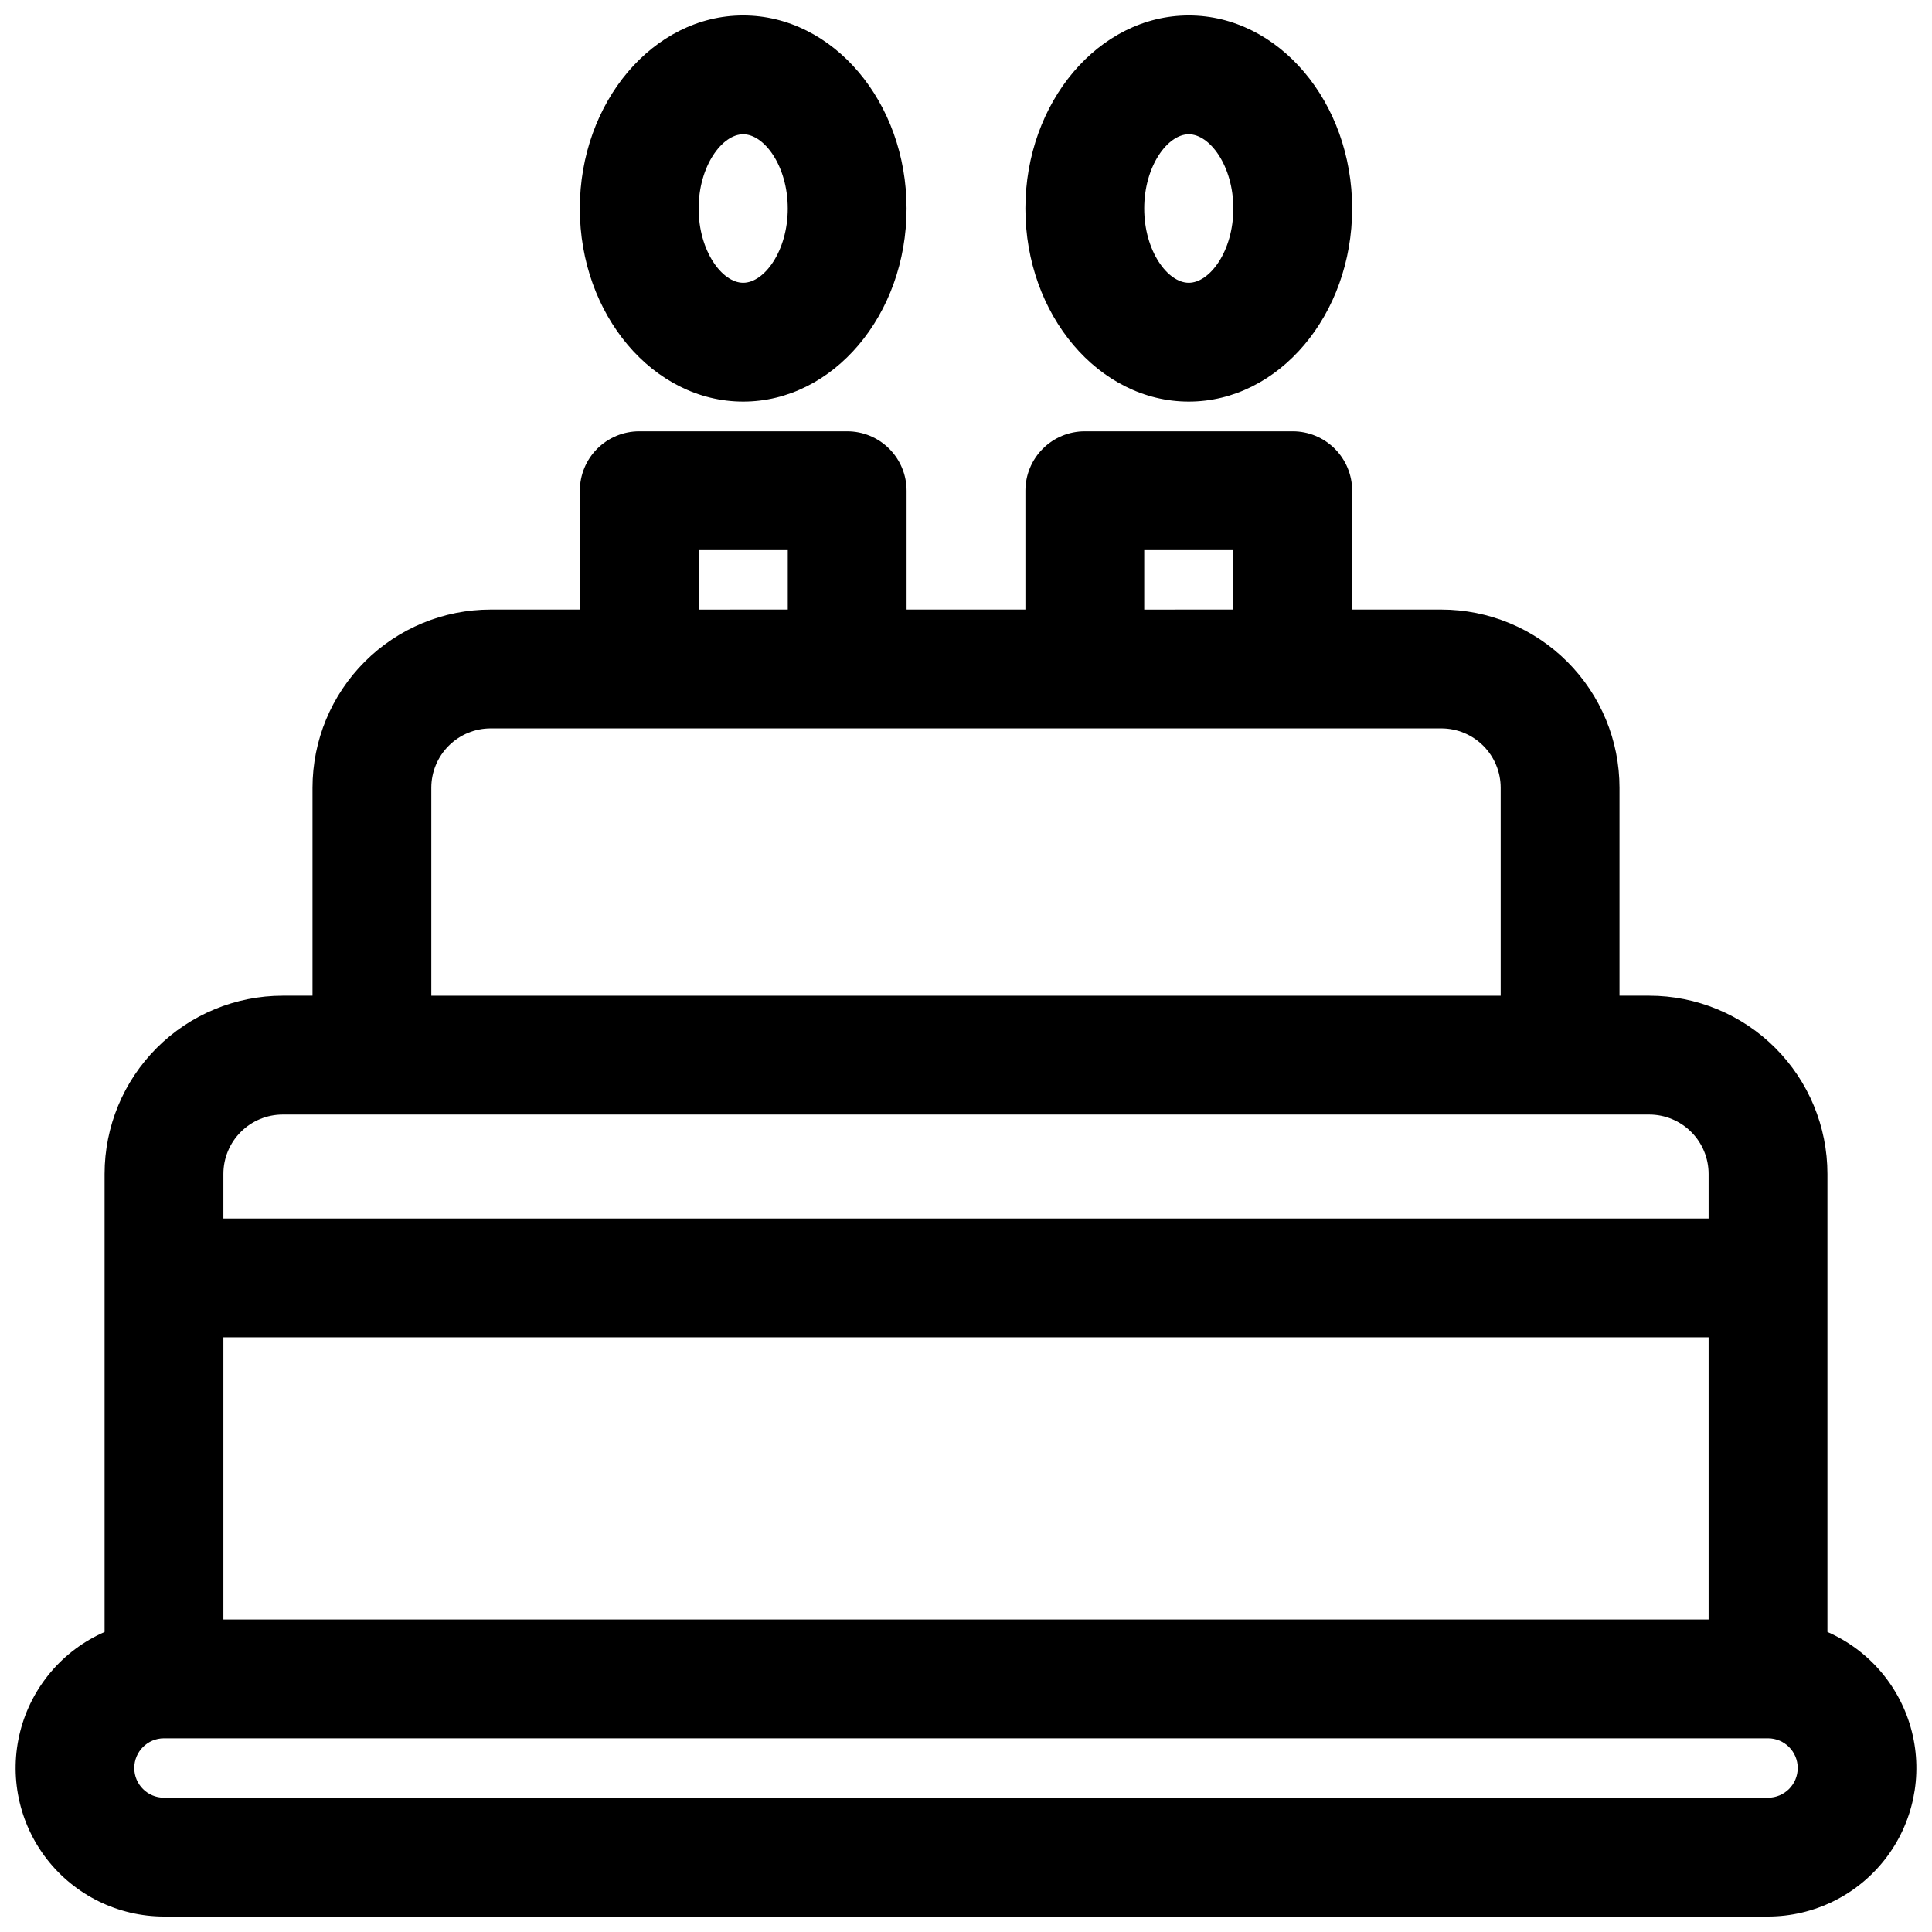
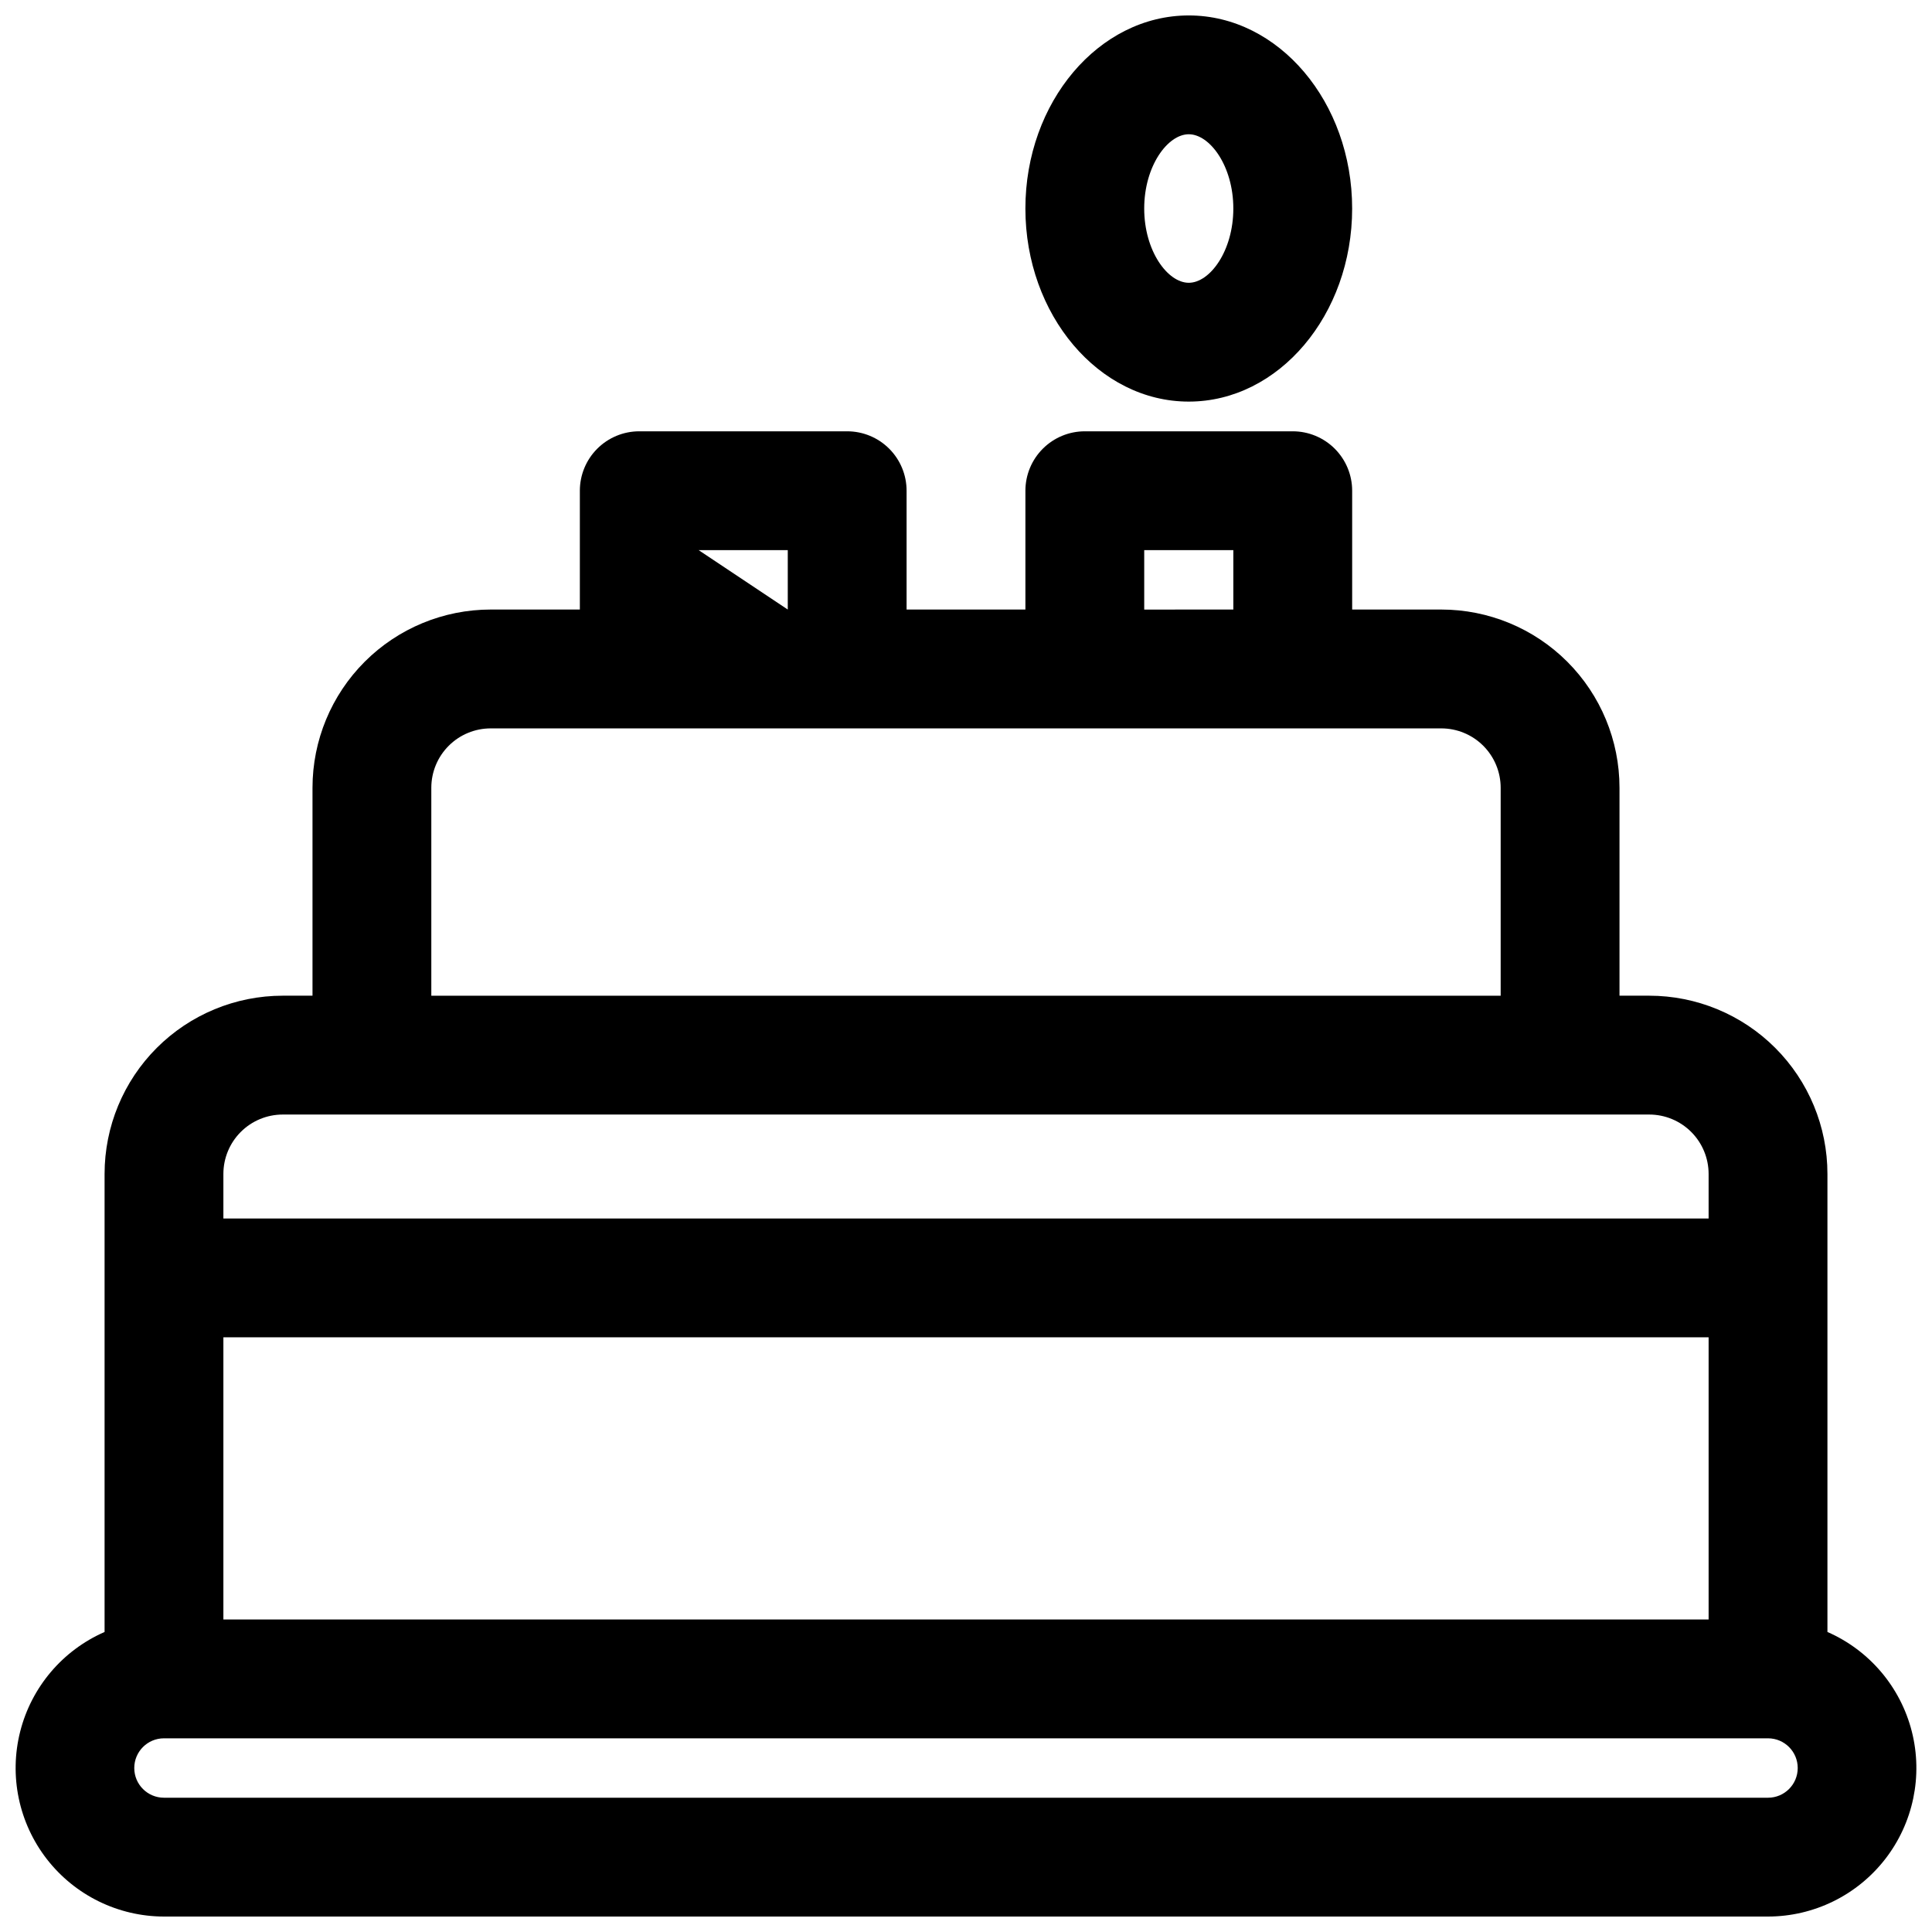
<svg xmlns="http://www.w3.org/2000/svg" width="800px" height="800px" version="1.1" viewBox="144 144 512 512">
  <defs>
    <clipPath id="c">
      <path d="m297 148.09h88v102.91h-88z" />
    </clipPath>
    <clipPath id="b">
      <path d="m415 148.09h88v102.91h-88z" />
    </clipPath>
    <clipPath id="a">
      <path d="m148.09 258h503.81v393.9h-503.81z" />
    </clipPath>
  </defs>
  <g>
    <g clip-path="url(#c)">
-       <path d="m297.66 199.26c0 28.184 19.445 51.168 43.297 51.168 23.852 0 43.293-22.984 43.293-51.168 0-28.184-19.441-51.168-43.297-51.168-23.852 0-43.293 22.984-43.293 51.168zm55.105 0c-0.004 11.258-6.223 19.68-11.812 19.68-5.586 0-11.809-8.422-11.809-19.68 0-11.258 6.223-19.68 11.809-19.68 5.59 0 11.809 8.422 11.809 19.68z" />
-     </g>
+       </g>
    <g clip-path="url(#b)">
      <path d="m415.74 199.26c0 28.184 19.445 51.168 43.297 51.168 23.852 0 43.297-22.984 43.297-51.168 0-28.184-19.445-51.168-43.297-51.168-23.852 0-43.297 22.984-43.297 51.168zm55.105 0c0 11.258-6.219 19.68-11.809 19.68-5.59 0-11.809-8.422-11.809-19.68 0-11.258 6.219-19.68 11.809-19.68 5.59 0 11.809 8.422 11.809 19.68z" />
    </g>
    <g clip-path="url(#a)">
-       <path d="m628.29 576.49v-121.39c0-12.527-4.977-24.539-13.836-33.398-8.859-8.855-20.871-13.832-33.398-13.832h-7.871v-55.105c0-12.527-4.977-24.539-13.836-33.398-8.855-8.855-20.871-13.832-33.398-13.832h-23.613v-31.488c0-4.176-1.66-8.18-4.613-11.133-2.953-2.953-6.957-4.613-11.133-4.613h-55.102c-4.176 0-8.184 1.66-11.133 4.613-2.953 2.953-4.613 6.957-4.613 11.133v31.488h-31.488v-31.488c0-4.176-1.656-8.18-4.609-11.133-2.953-2.953-6.957-4.613-11.133-4.613h-55.105c-4.176 0-8.18 1.66-11.133 4.613-2.953 2.953-4.609 6.957-4.609 11.133v31.488h-23.617c-12.527 0-24.543 4.977-33.398 13.832-8.859 8.859-13.836 20.871-13.836 33.398v55.105h-7.871c-12.527 0-24.539 4.977-33.398 13.832-8.855 8.859-13.832 20.871-13.832 33.398v121.39c-11.121 4.871-19.371 14.598-22.359 26.363-2.988 11.766-0.383 24.25 7.062 33.836 7.449 9.586 18.902 15.203 31.039 15.215h425.09c12.141-0.012 23.59-5.629 31.039-15.215 7.445-9.586 10.051-22.07 7.062-33.836-2.988-11.766-11.238-21.492-22.355-26.363zm-425.09-3.305v-74.785h393.6v74.785zm244.03-283.39h23.617v15.742l-23.617 0.004zm-118.08 0h23.617v15.742l-23.617 0.004zm-70.848 62.977c0-4.176 1.66-8.18 4.613-11.133 2.953-2.953 6.957-4.609 11.133-4.609h251.9c4.176 0 8.184 1.656 11.133 4.609 2.953 2.953 4.613 6.957 4.613 11.133v55.105h-283.39zm-39.359 86.594h362.11c4.176 0 8.18 1.656 11.133 4.609s4.613 6.957 4.613 11.133v11.809h-393.6v-11.809c0-4.176 1.656-8.18 4.609-11.133s6.957-4.609 11.133-4.609zm393.6 181.05h-425.09c-4.348 0-7.871-3.523-7.871-7.871 0-4.348 3.523-7.871 7.871-7.871h425.09c4.348 0 7.871 3.523 7.871 7.871 0 4.348-3.523 7.871-7.871 7.871z" />
+       <path d="m628.29 576.49v-121.39c0-12.527-4.977-24.539-13.836-33.398-8.859-8.855-20.871-13.832-33.398-13.832h-7.871v-55.105c0-12.527-4.977-24.539-13.836-33.398-8.855-8.855-20.871-13.832-33.398-13.832h-23.613v-31.488c0-4.176-1.66-8.18-4.613-11.133-2.953-2.953-6.957-4.613-11.133-4.613h-55.102c-4.176 0-8.184 1.66-11.133 4.613-2.953 2.953-4.613 6.957-4.613 11.133v31.488h-31.488v-31.488c0-4.176-1.656-8.18-4.609-11.133-2.953-2.953-6.957-4.613-11.133-4.613h-55.105c-4.176 0-8.18 1.66-11.133 4.613-2.953 2.953-4.609 6.957-4.609 11.133v31.488h-23.617c-12.527 0-24.543 4.977-33.398 13.832-8.859 8.859-13.836 20.871-13.836 33.398v55.105h-7.871c-12.527 0-24.539 4.977-33.398 13.832-8.855 8.859-13.832 20.871-13.832 33.398v121.39c-11.121 4.871-19.371 14.598-22.359 26.363-2.988 11.766-0.383 24.25 7.062 33.836 7.449 9.586 18.902 15.203 31.039 15.215h425.09c12.141-0.012 23.59-5.629 31.039-15.215 7.445-9.586 10.051-22.07 7.062-33.836-2.988-11.766-11.238-21.492-22.355-26.363zm-425.09-3.305v-74.785h393.6v74.785zm244.03-283.39h23.617v15.742l-23.617 0.004zm-118.08 0h23.617v15.742zm-70.848 62.977c0-4.176 1.66-8.18 4.613-11.133 2.953-2.953 6.957-4.609 11.133-4.609h251.9c4.176 0 8.184 1.656 11.133 4.609 2.953 2.953 4.613 6.957 4.613 11.133v55.105h-283.39zm-39.359 86.594h362.11c4.176 0 8.18 1.656 11.133 4.609s4.613 6.957 4.613 11.133v11.809h-393.6v-11.809c0-4.176 1.656-8.18 4.609-11.133s6.957-4.609 11.133-4.609zm393.6 181.05h-425.09c-4.348 0-7.871-3.523-7.871-7.871 0-4.348 3.523-7.871 7.871-7.871h425.09c4.348 0 7.871 3.523 7.871 7.871 0 4.348-3.523 7.871-7.871 7.871z" />
    </g>
  </g>
</svg>